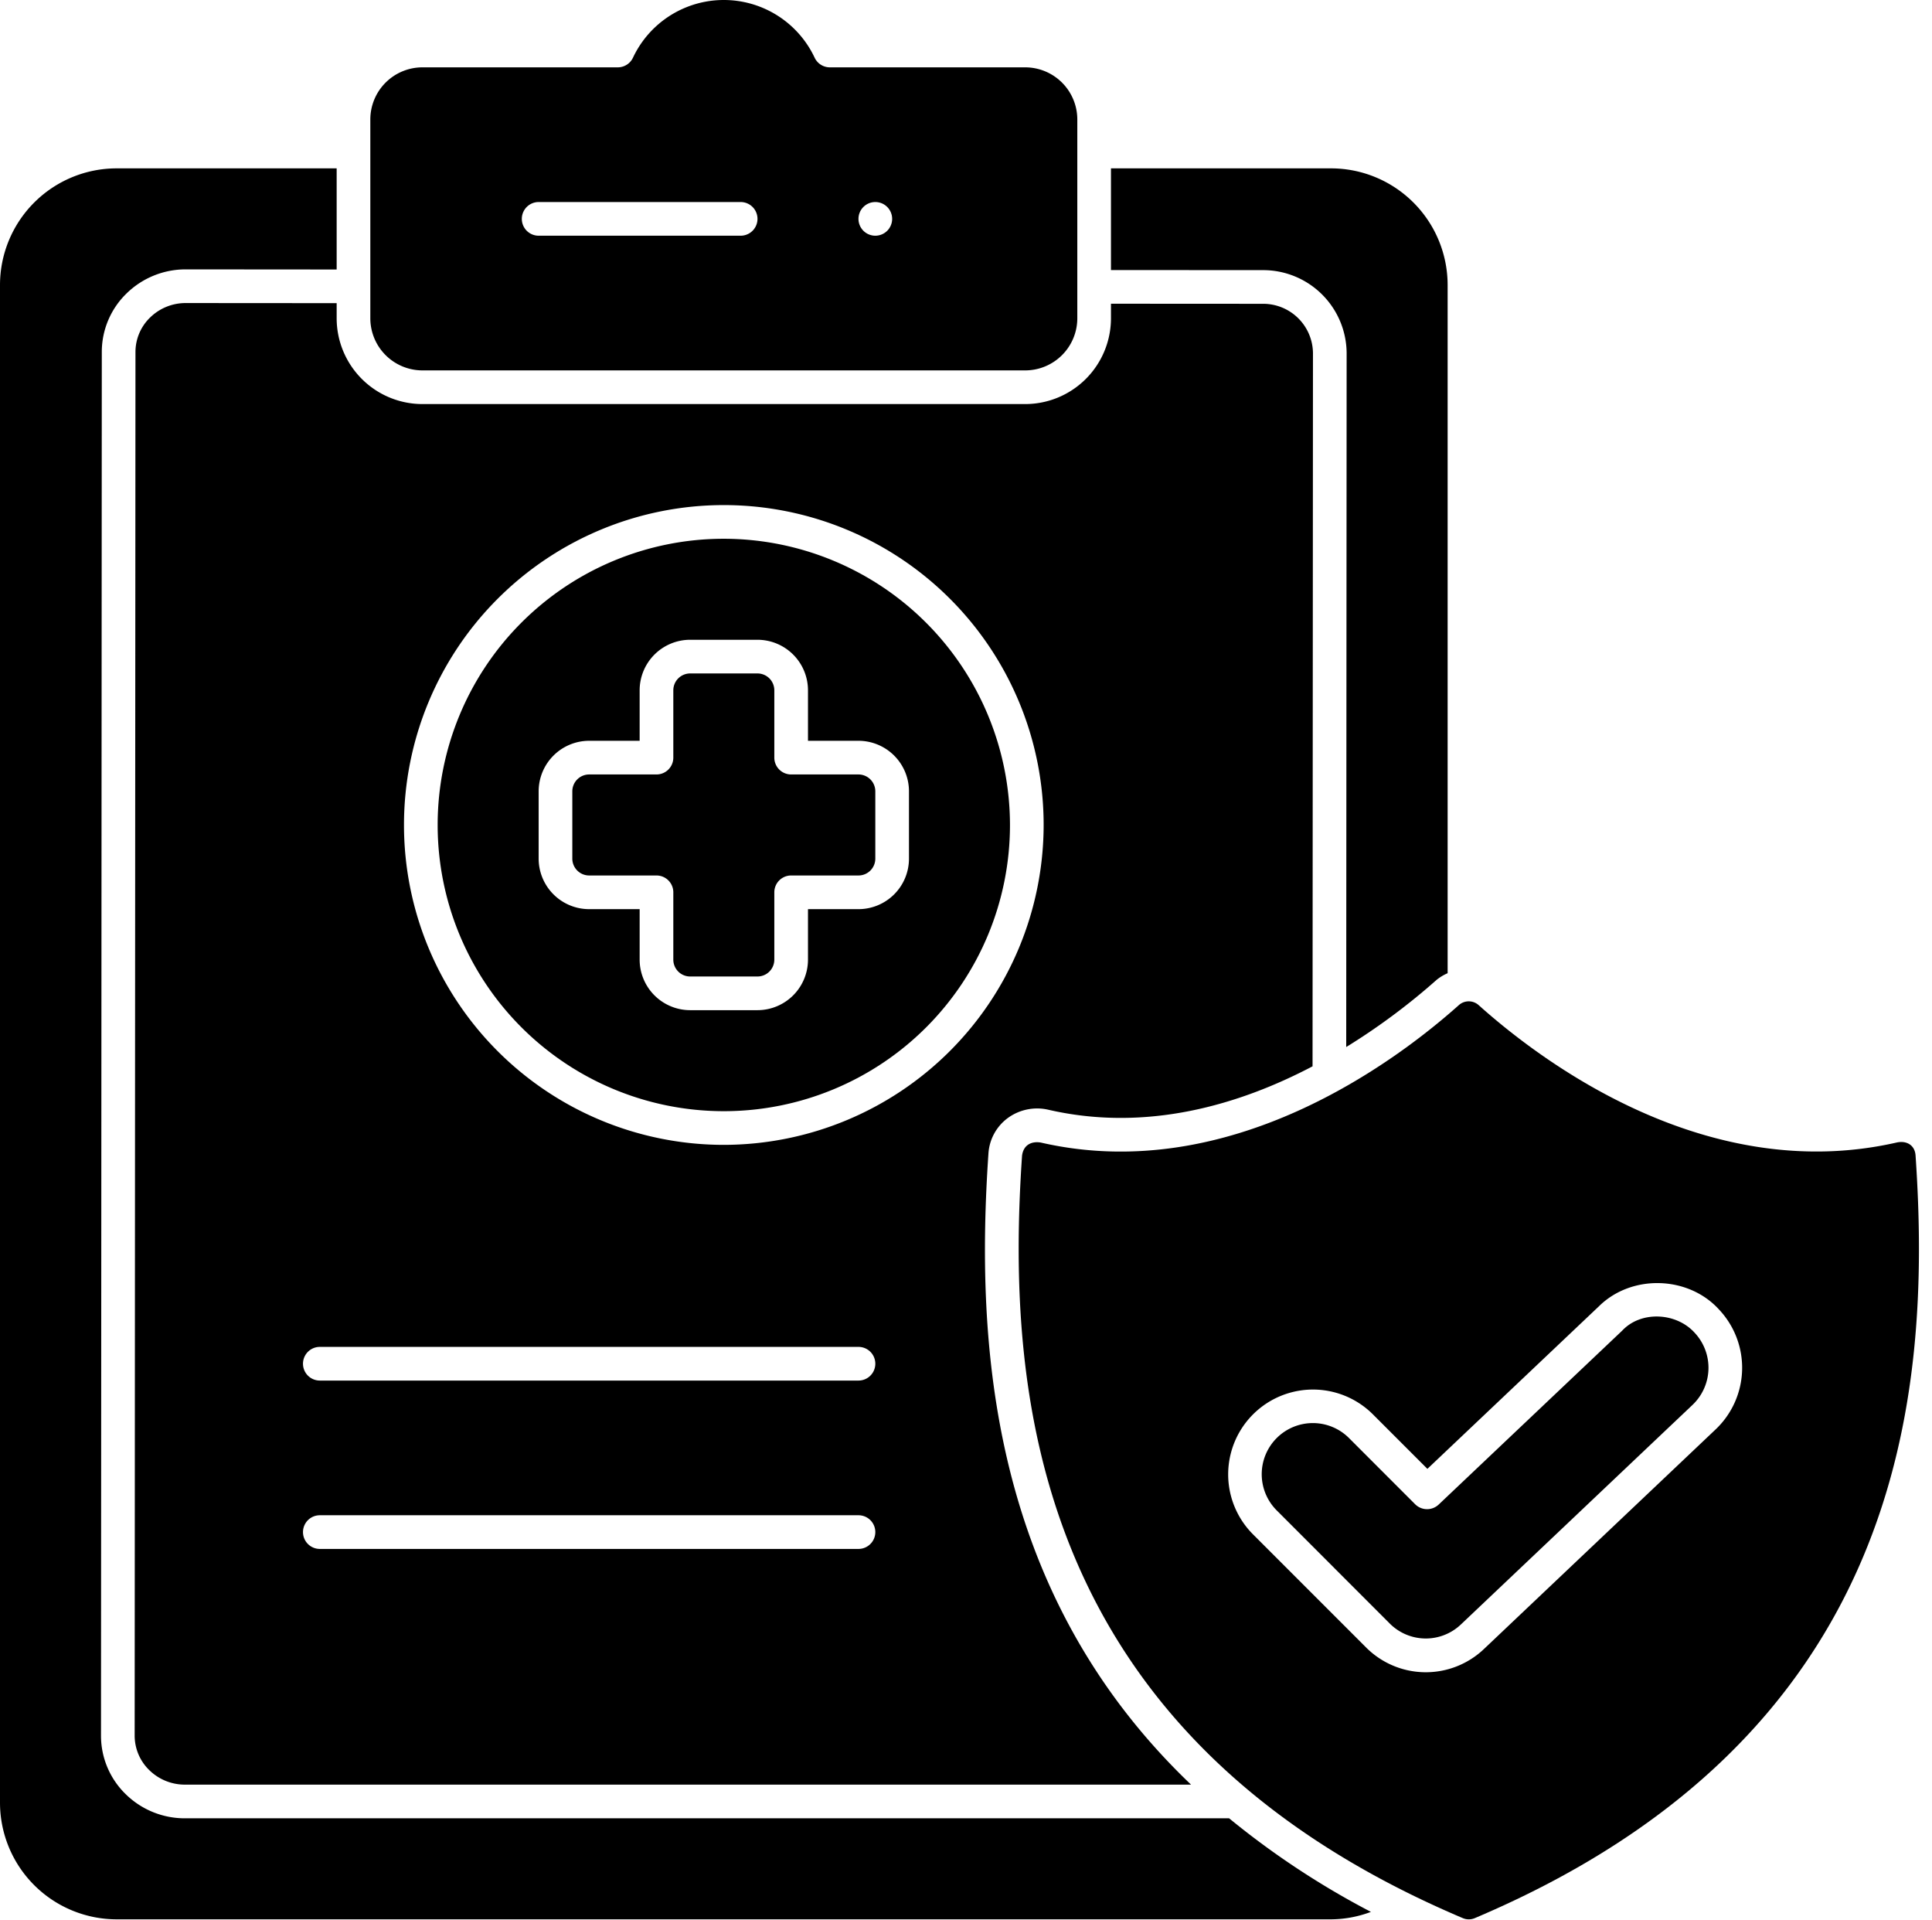
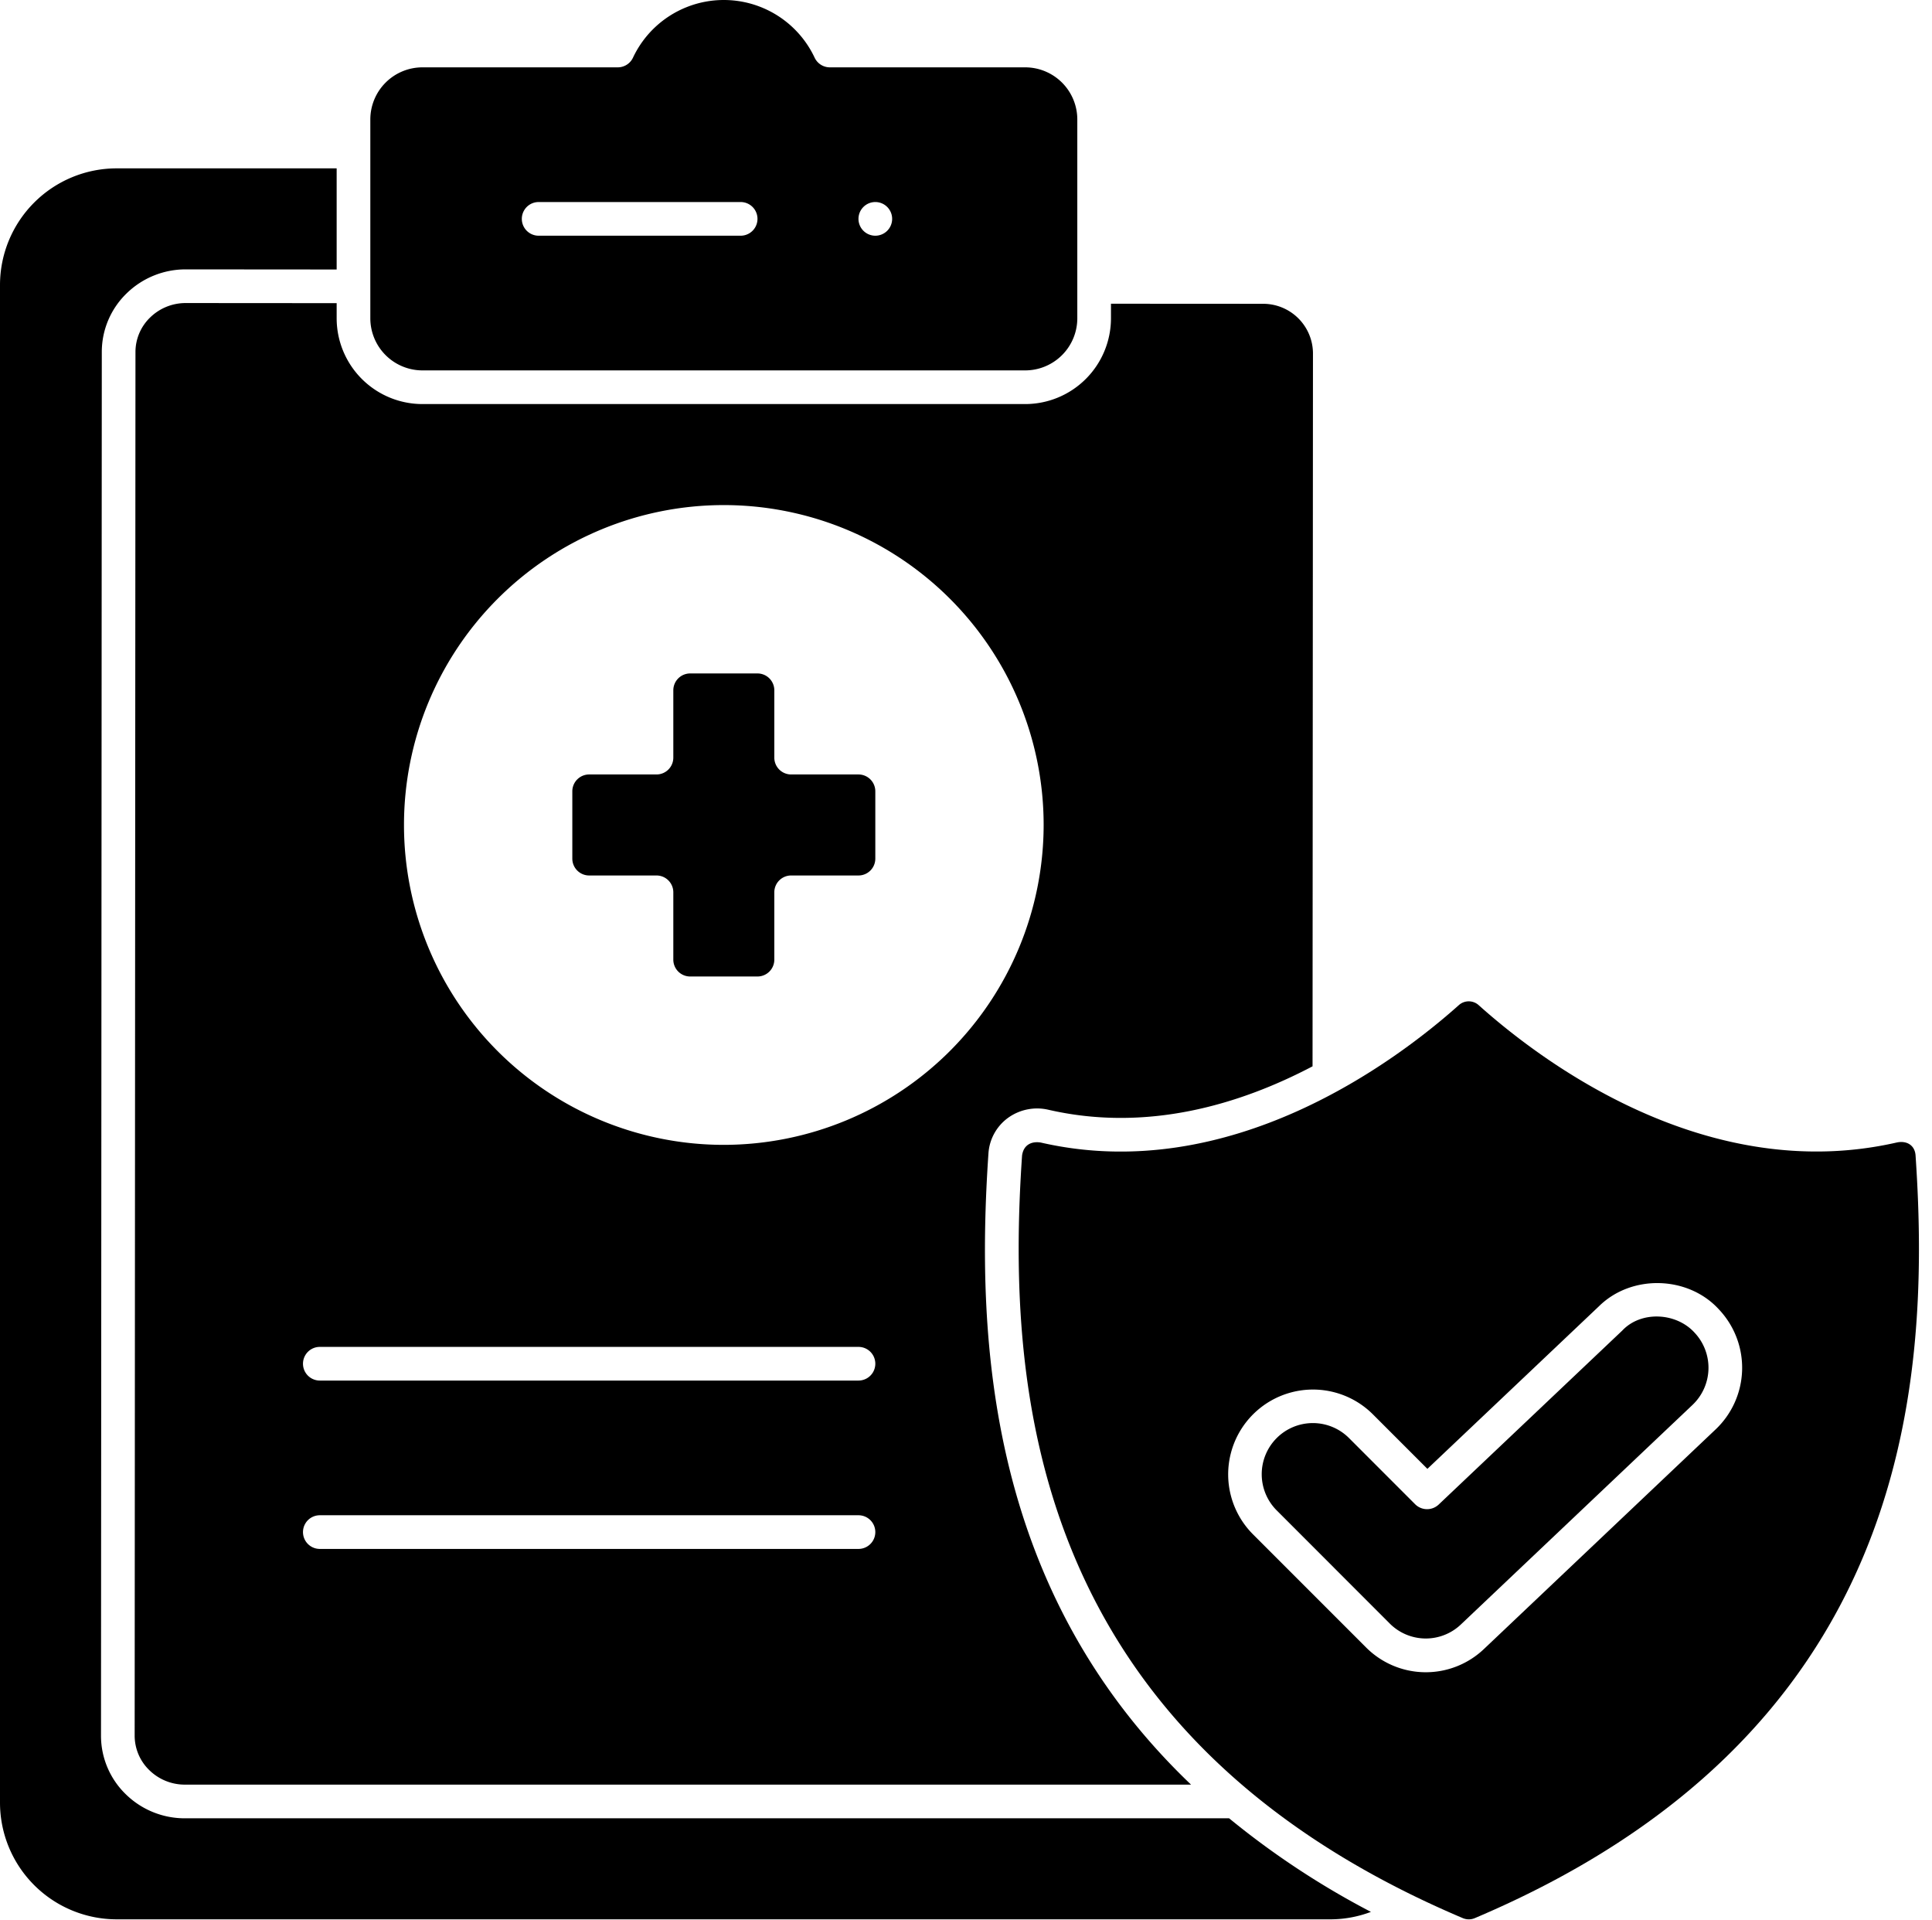
<svg xmlns="http://www.w3.org/2000/svg" height="456.1" preserveAspectRatio="xMidYMid meet" version="1.0" viewBox="28.0 28.5 459.1 456.1" width="459.1" zoomAndPan="magnify">
  <g data-name="Solid" id="change1_1">
    <path d="M378.449,484.219C480.461,441.008,487.09,360.156,483.2,303.1c-.133-2.516-2.12-3.689-4.523-3.149h0c-45.293,10.305-84.547-19.406-99.324-32.664a3.524,3.524,0,0,0-4.664-.008c-14.864,13.274-54.325,43.016-99.364,32.672-2.131-.357-4.1.484-4.453,3.094-3.9,57.07,2.719,137.945,104.738,181.172A3.653,3.653,0,0,0,378.449,484.219Zm-25.886-64.367-26.809-26.813a20.151,20.151,0,1,1,28.5-28.5l12.938,12.938,40.789-38.649c7.754-7.629,21.19-7.239,28.492.774a20.174,20.174,0,0,1-.77,28.484l-55.027,52.148A20.048,20.048,0,0,1,352.563,419.852Z" />
    <path d="M430.66,345.1c-4.373-4.791-12.714-5.22-17.18-.461l-43.617,41.328a4.013,4.013,0,0,1-5.578-.078l-15.691-15.7a12.151,12.151,0,1,0-17.18,17.188L358.219,414.2a12.1,12.1,0,0,0,16.953.227L430.2,362.273A12.161,12.161,0,0,0,430.66,345.1Z" />
    <path d="M28,456.8a27.735,27.735,0,0,0,27.7,27.7H344.3a27.186,27.186,0,0,0,9.473-1.767,196.141,196.141,0,0,1-33.7-22.233H71.977a20.011,20.011,0,0,1-14.1-5.727A19.366,19.366,0,0,1,52,440.844l.191-328.711a19.352,19.352,0,0,1,5.891-13.922A20.041,20.041,0,0,1,72.164,92.5h.02L108,92.528V68.5H55.7A27.735,27.735,0,0,0,28,96.2Z" />
    <path d="M267.453,294.148a11.814,11.814,0,0,1,9.66-1.992c23.522,5.407,45.564-1.264,62.787-10.314l.1-169.506a11.833,11.833,0,0,0-11.969-11.656L292,100.659v3.466A20.4,20.4,0,0,1,271.625,124.5H128.375A20.4,20.4,0,0,1,108,104.125v-3.6L72.176,100.5h-.012a12.065,12.065,0,0,0-8.488,3.43,11.4,11.4,0,0,0-3.485,8.2L60,440.844a11.413,11.413,0,0,0,3.477,8.211,12.041,12.041,0,0,0,8.5,3.445h239.05c-47.952-45.752-51.214-104.977-48.14-150A11.359,11.359,0,0,1,267.453,294.148ZM232,396.5H104a4,4,0,0,1,0-8H232a4,4,0,0,1,0,8Zm0-40H104a4,4,0,0,1,0-8H232a4,4,0,0,1,0,8Zm-32-56a76,76,0,1,1,76-76A76.087,76.087,0,0,1,200,300.5Z" />
    <path d="M271.625,116.5A12.391,12.391,0,0,0,284,104.125V56.875A12.391,12.391,0,0,0,271.625,44.5H225.2a4,4,0,0,1-3.609-2.273,23.848,23.848,0,0,0-43.188,0A4,4,0,0,1,174.8,44.5H128.375A12.391,12.391,0,0,0,116,56.875v47.25A12.391,12.391,0,0,0,128.375,116.5ZM236,76.5a4,4,0,1,1-4,4A4,4,0,0,1,236,76.5Zm-80,0h48a4,4,0,0,1,0,8H156a4,4,0,0,1,0-8Z" />
-     <path d="M200,156.5a68,68,0,1,0,68,68A68.079,68.079,0,0,0,200,156.5Zm44,76a12.013,12.013,0,0,1-12,12H220v12a12.013,12.013,0,0,1-12,12H192a12.013,12.013,0,0,1-12-12v-12H168a12.013,12.013,0,0,1-12-12v-16a12.013,12.013,0,0,1,12-12h12v-12a12.013,12.013,0,0,1,12-12h16a12.013,12.013,0,0,1,12,12v12h12a12.013,12.013,0,0,1,12,12Z" />
    <path d="M232,212.5H216a4,4,0,0,1-4-4v-16a4.005,4.005,0,0,0-4-4H192a4.005,4.005,0,0,0-4,4v16a4,4,0,0,1-4,4H168a4.005,4.005,0,0,0-4,4v16a4.005,4.005,0,0,0,4,4h16a4,4,0,0,1,4,4v16a4.005,4.005,0,0,0,4,4h16a4.005,4.005,0,0,0,4-4v-16a4,4,0,0,1,4-4h16a4.005,4.005,0,0,0,4-4v-16A4.005,4.005,0,0,0,232,212.5Z" />
-     <path d="M369.363,261.313A11.194,11.194,0,0,1,372,259.719V96.2a27.735,27.735,0,0,0-27.7-27.7H292V92.659l36.039.021A19.838,19.838,0,0,1,348,112.336l-.1,164.923A154.333,154.333,0,0,0,369.363,261.313Z" />
  </g>
</svg>